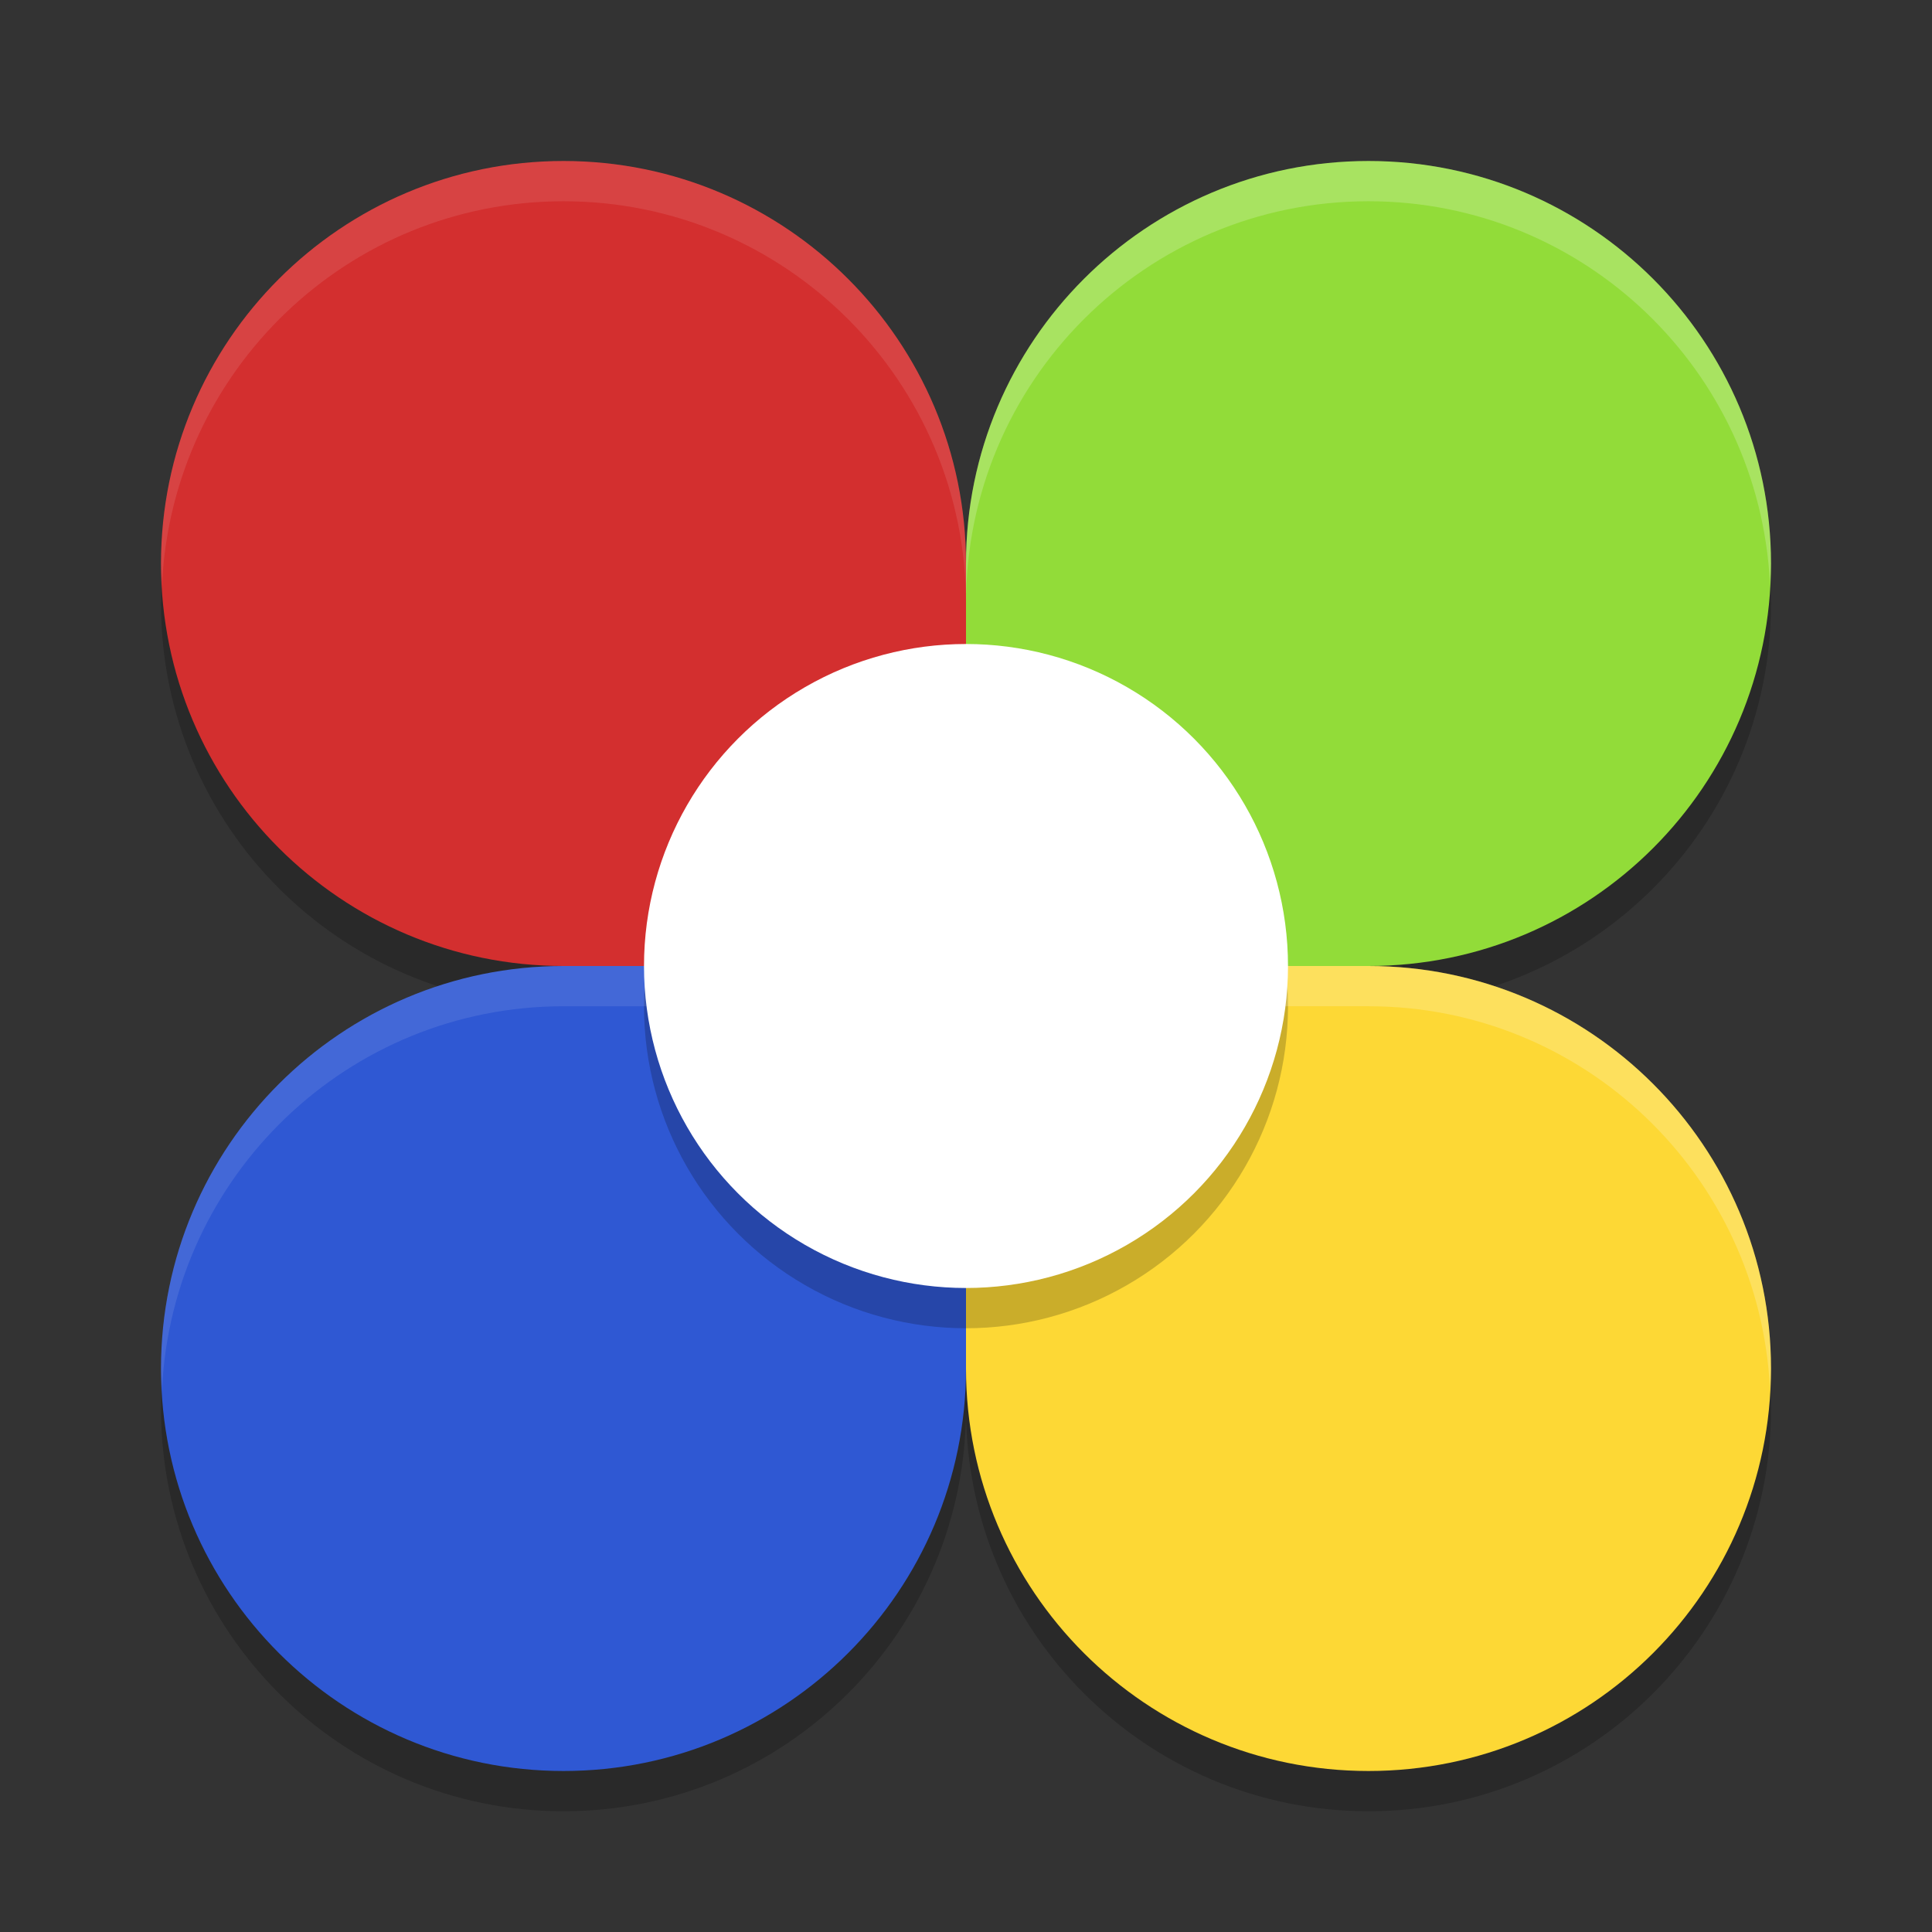
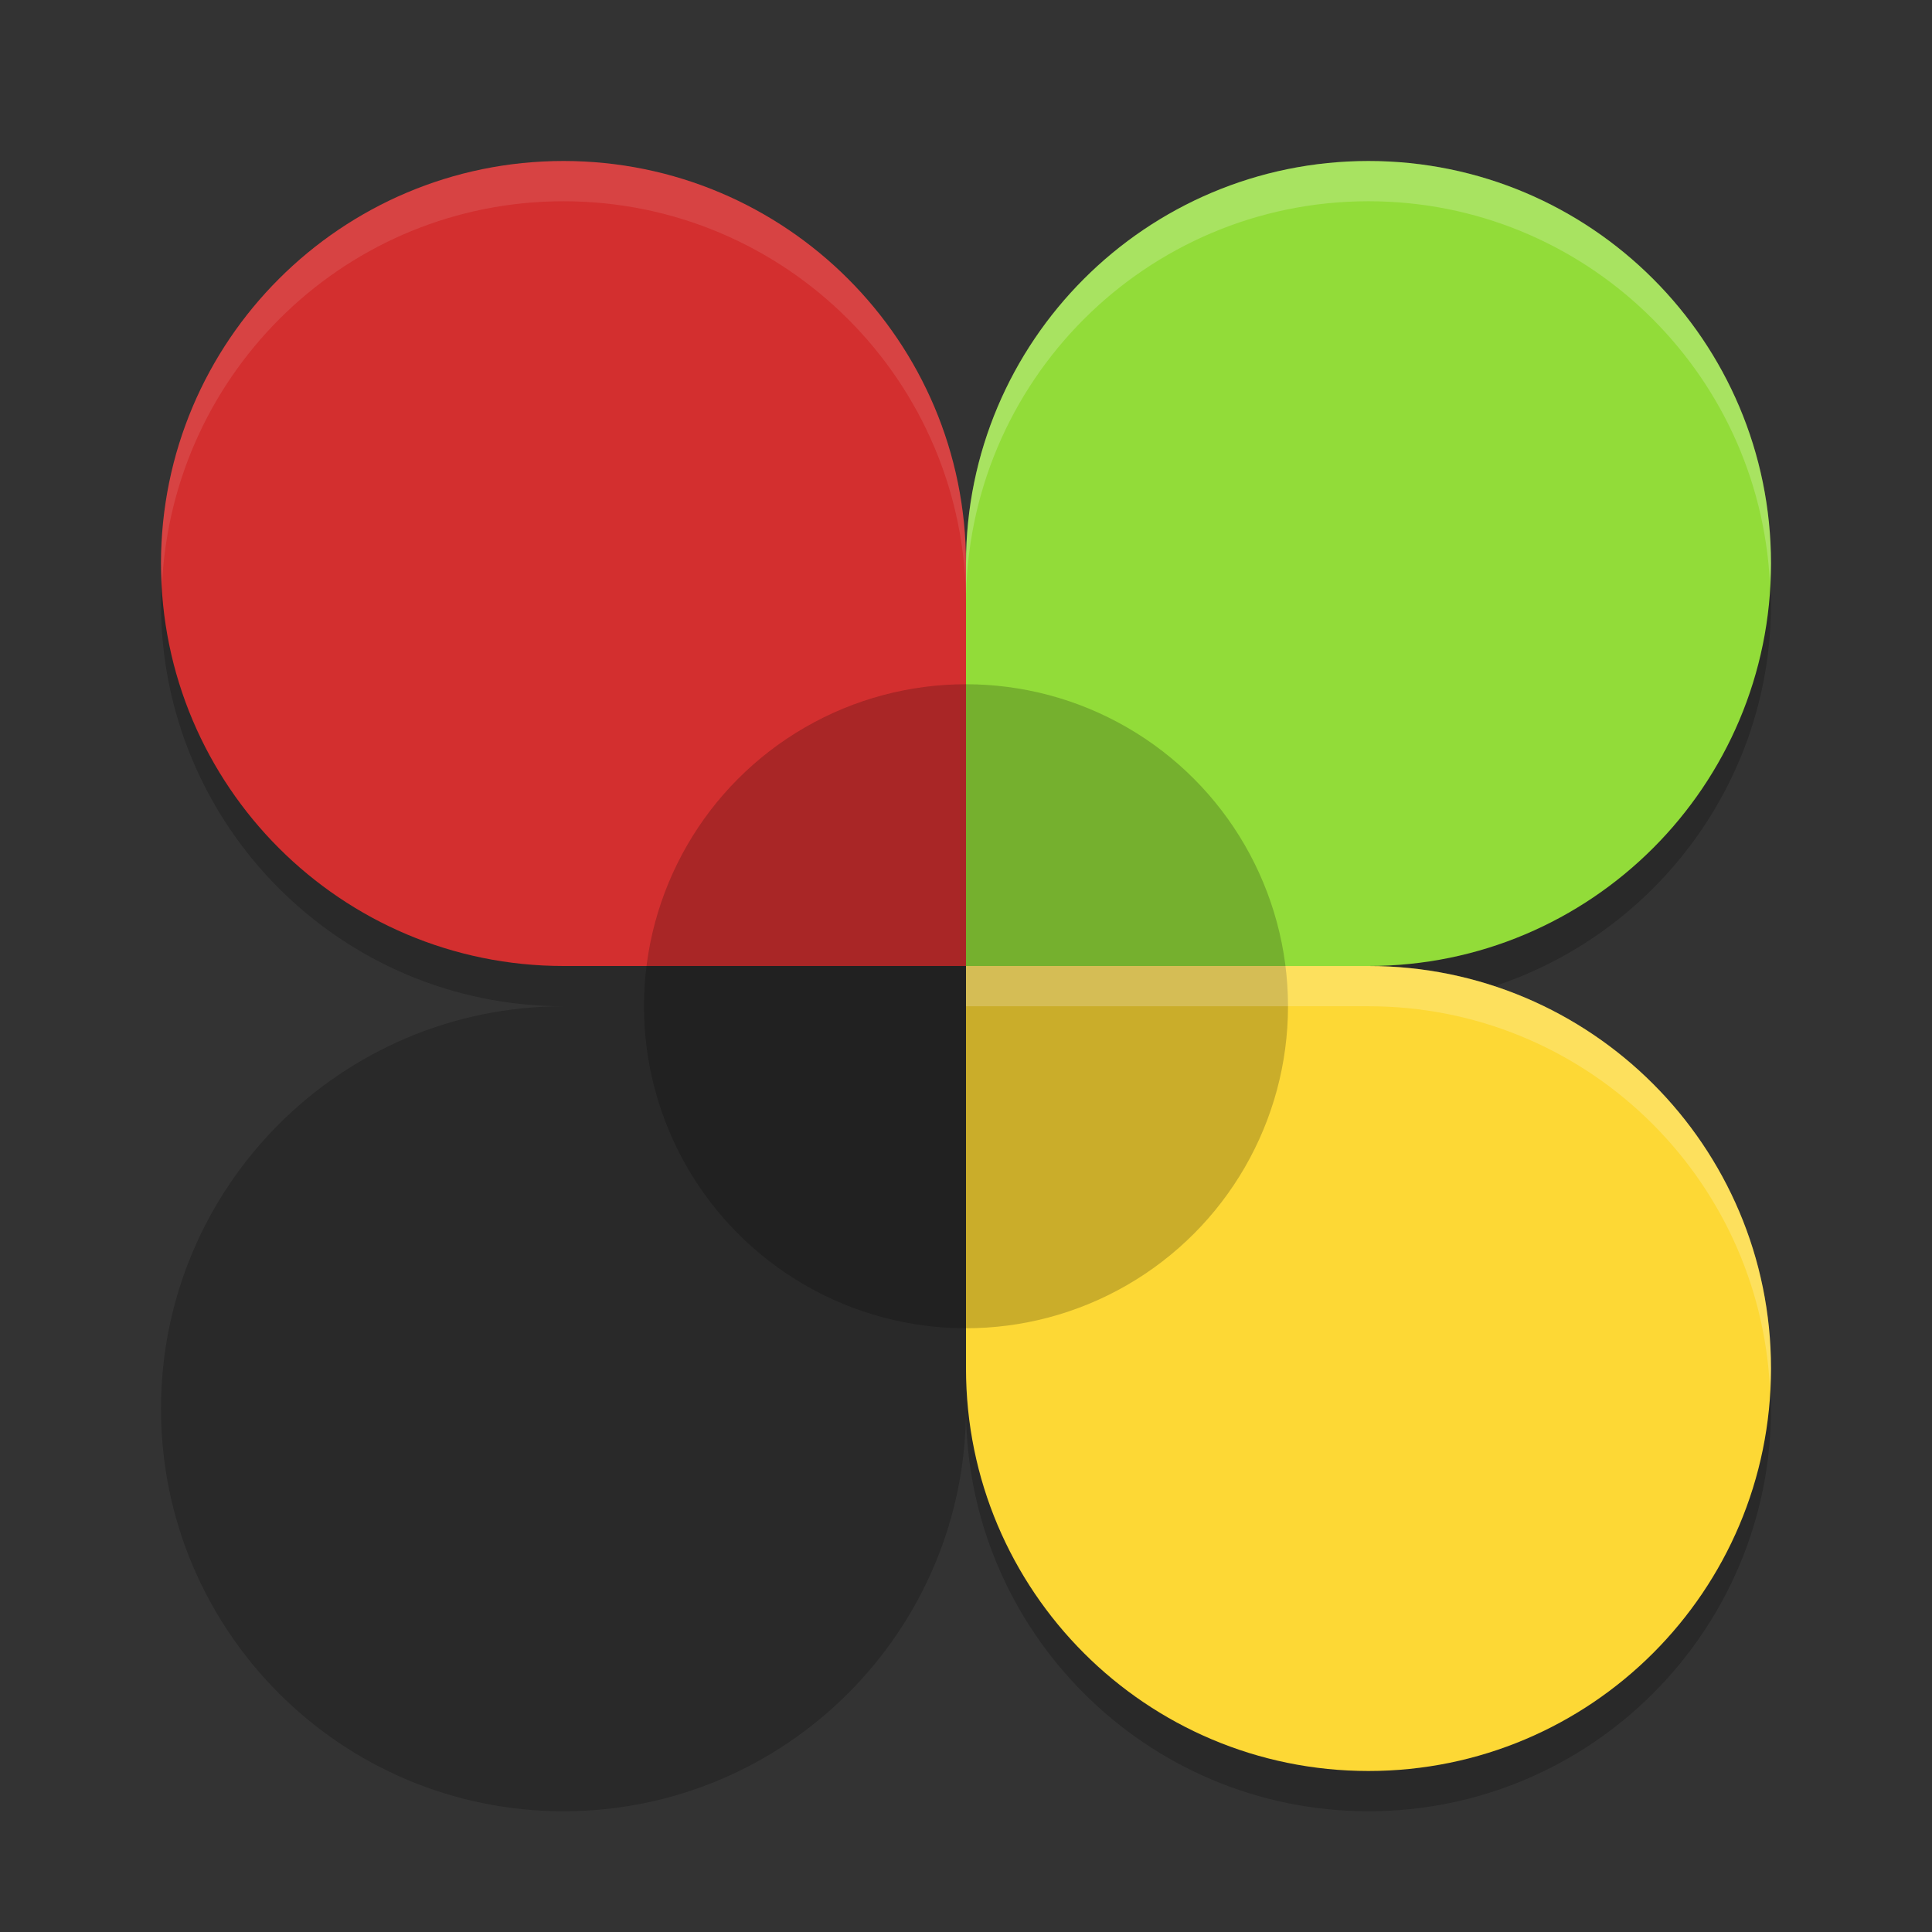
<svg xmlns="http://www.w3.org/2000/svg" width="24" height="24" version="1">
  <rect width="100%" height="100%" fill="#333333" stroke="none" />
  <path style="opacity:0.2" d="m 12,17.5 c 0,-1.301 0,-5 0,-5 0,0 -3.54,0 -5,0 -2.761,0 -5,2.239 -5,5 0,2.761 2.239,5 5,5 2.761,0 5,-2.239 5,-5 z" />
  <path style="opacity:0.2" d="m 12,7.5 c 0,1.301 0,5 0,5 0,0 -3.54,0 -5,0 -2.761,0 -5,-2.239 -5,-5 0,-2.761 2.239,-5 5,-5 2.761,0 5,2.239 5,5 z" />
  <path style="opacity:0.2" d="m 12,7.5 c 0,1.301 0,5 0,5 0,0 3.54,0 5,0 2.761,0 5,-2.239 5,-5 0,-2.761 -2.239,-5 -5,-5 -2.761,0 -5,2.239 -5,5 z" />
  <path style="opacity:0.2" d="m 12,17.5 c 0,-1.301 0,-5 0,-5 0,0 3.54,0 5,0 2.761,0 5,2.239 5,5 0,2.761 -2.239,5 -5,5 -2.761,0 -5,-2.239 -5,-5 z" />
  <path style="fill:#d32f2f" d="m 12,7 c 0,1.301 0,5 0,5 0,0 -3.54,0 -5,0 C 4.239,12 2,9.761 2,7 2,4.239 4.239,2 7,2 c 2.761,0 5,2.239 5,5 z" />
  <path style="fill:#92dc39" d="m 12,7 c 0,1.301 0,5 0,5 0,0 3.54,0 5,0 2.761,0 5,-2.239 5,-5 0,-2.761 -2.239,-5 -5,-5 -2.761,0 -5,2.239 -5,5 z" />
  <path style="fill:#fdd835" d="m 12,17 c 0,-1.301 0,-5 0,-5 0,0 3.54,0 5,0 2.761,0 5,2.239 5,5 0,2.761 -2.239,5 -5,5 -2.761,0 -5,-2.239 -5,-5 z" />
-   <path style="fill:#2f58d3" d="m 12,17 c 0,-1.301 0,-5 0,-5 0,0 -3.54,0 -5,0 -2.761,0 -5,2.239 -5,5 0,2.761 2.239,5 5,5 2.761,0 5,-2.239 5,-5 z" />
  <circle style="opacity:0.2" cx="12" cy="12.5" r="4" />
-   <circle style="fill:#ffffff" cx="12" cy="12" r="4" />
  <path style="opacity:0.1;fill:#ffffff" d="M 7,2 C 4.239,2 2,4.239 2,7 2,7.084 2.009,7.167 2.013,7.25 2.144,4.606 4.323,2.5 7,2.5 c 2.761,0 5,2.239 5,5 V 7 C 12,4.239 9.761,2 7,2 Z" />
  <path style="opacity:0.2;fill:#ffffff" d="m 17,2 c -2.761,0 -5,2.239 -5,5 v 0.5 c 0,-2.761 2.239,-5 5,-5 2.677,0 4.856,2.106 4.987,4.75 C 21.991,7.167 22,7.084 22,7 22,4.239 19.761,2 17,2 Z" />
-   <path style="opacity:0.2;fill:#ffffff" d="m 12,12 v 0.5 h 5 c 2.677,0 4.856,2.106 4.987,4.75 C 21.991,17.167 22,17.084 22,17 22,14.239 19.761,12 17,12 Z" />
-   <path style="opacity:0.1;fill:#ffffff" d="m 7,12 c -2.761,0 -5,2.239 -5,5 0,0.084 0.009,0.167 0.013,0.25 C 2.144,14.606 4.323,12.5 7,12.5 h 5 V 12 Z" />
+   <path style="opacity:0.2;fill:#ffffff" d="m 12,12 v 0.5 h 5 c 2.677,0 4.856,2.106 4.987,4.75 C 21.991,17.167 22,17.084 22,17 22,14.239 19.761,12 17,12 " />
</svg>